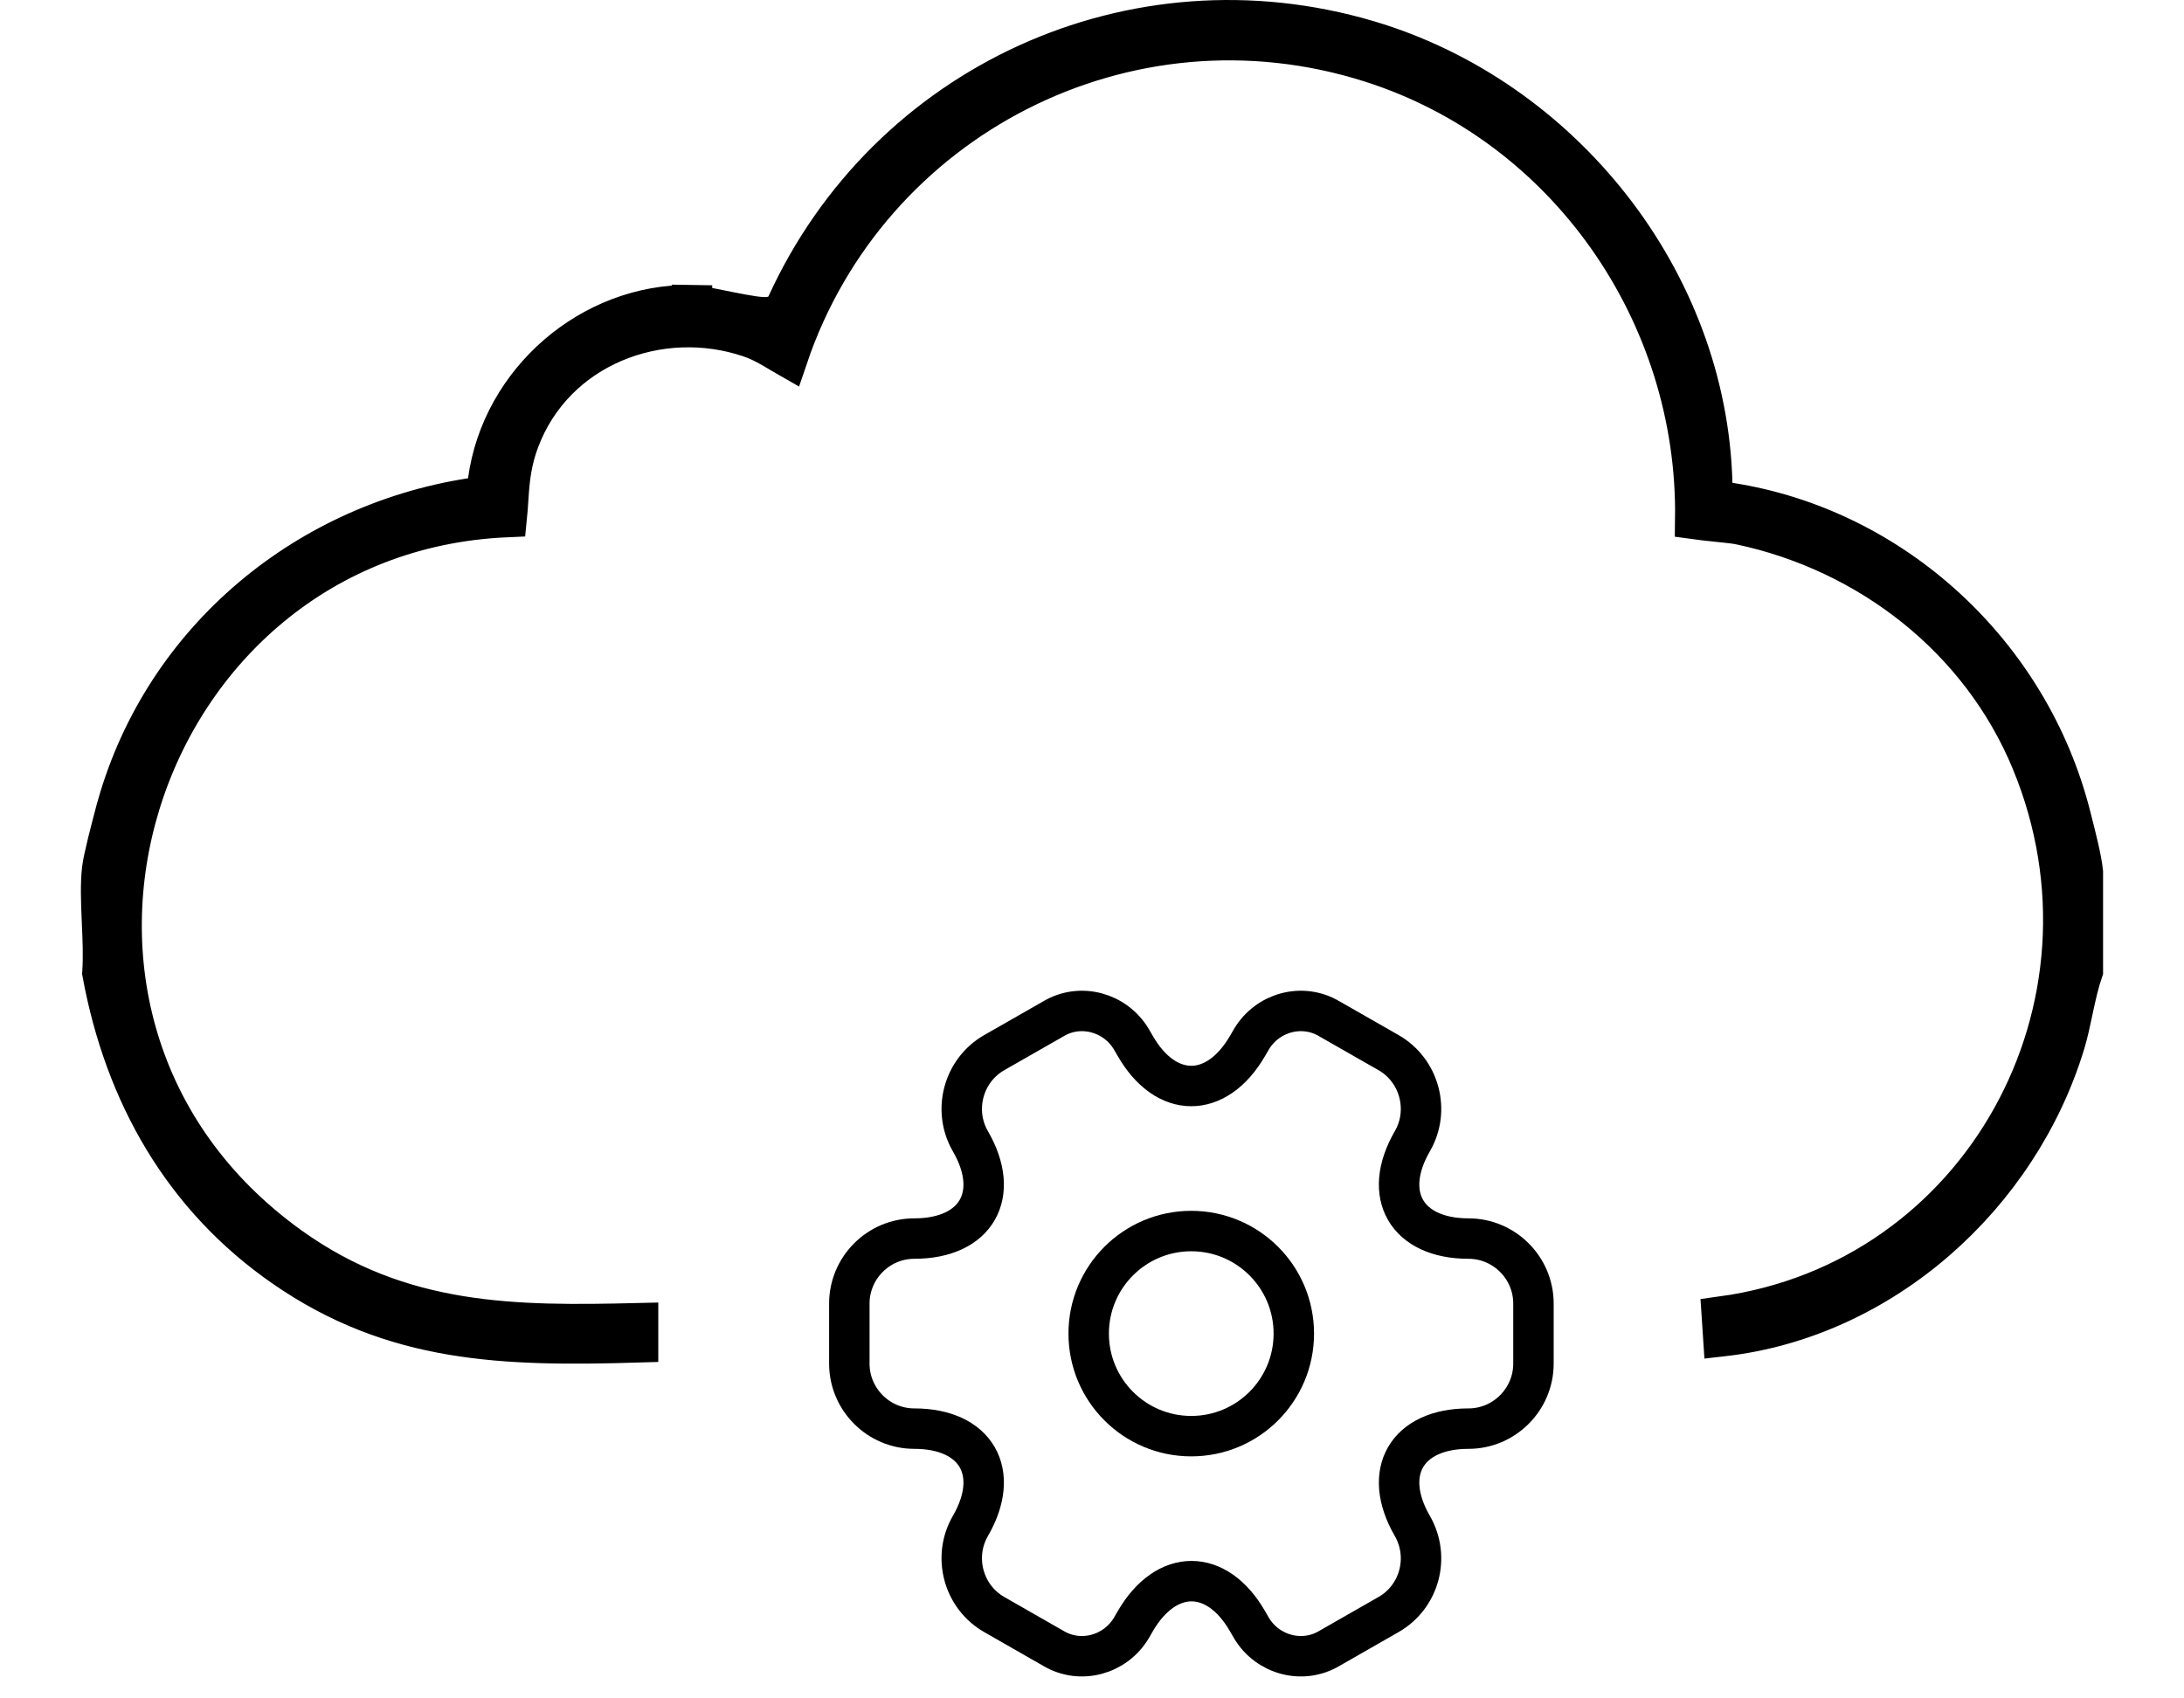
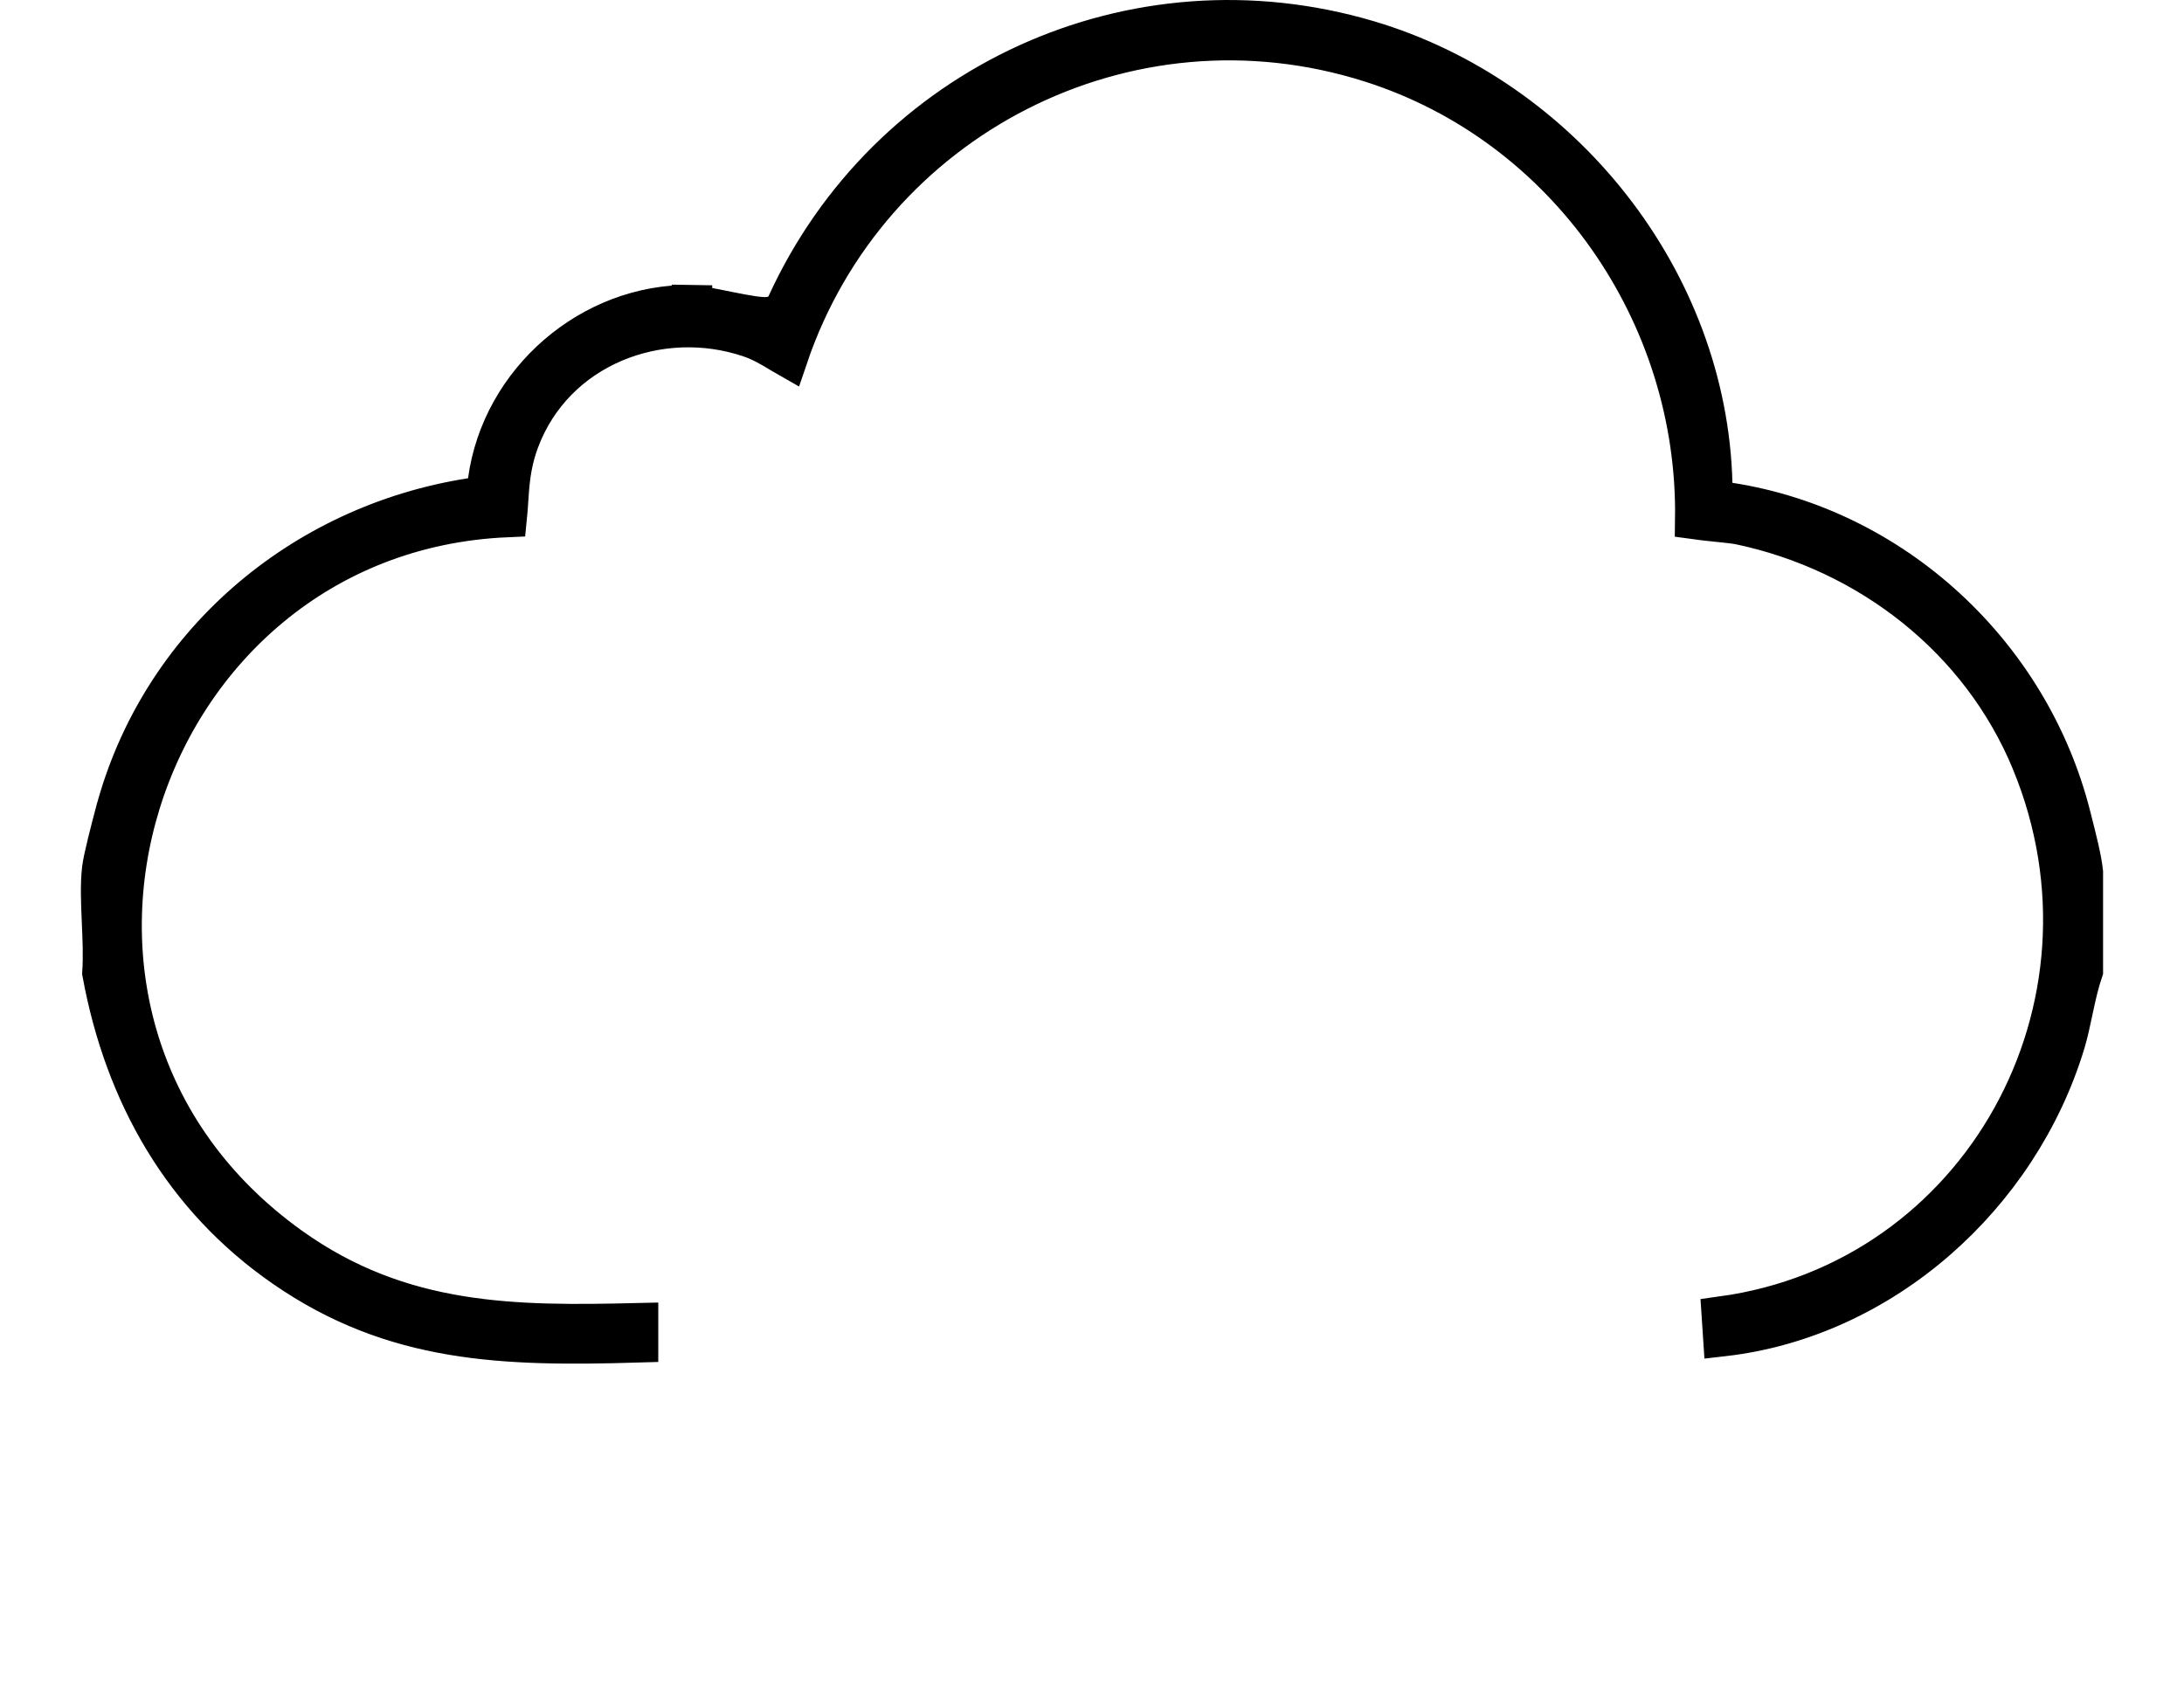
<svg xmlns="http://www.w3.org/2000/svg" width="54" height="42" viewBox="0 0 54 42" fill="none">
  <path d="M2.853 20.103L2.854 20.102C3.948 15.964 7.437 12.979 11.649 12.321L12.018 12.264L12.068 11.894C12.4 9.428 14.619 7.508 17.102 7.547L17.11 7.047L17.102 7.547C17.139 7.548 17.25 7.563 17.441 7.598C17.565 7.622 17.702 7.649 17.845 7.678C17.907 7.69 17.971 7.703 18.035 7.716C18.239 7.757 18.451 7.797 18.623 7.822C18.707 7.834 18.796 7.844 18.876 7.846C18.915 7.847 18.965 7.847 19.018 7.841C19.057 7.836 19.161 7.822 19.266 7.755L19.391 7.676L19.453 7.541C21.945 2.081 28.028 -0.712 33.823 1.003C38.603 2.418 42.206 6.931 42.335 11.953L42.346 12.37L42.758 12.434C46.825 13.063 50.181 16.182 51.194 20.176L51.194 20.176C51.202 20.207 51.21 20.239 51.218 20.271C51.326 20.692 51.466 21.239 51.499 21.567V24.003C51.396 24.308 51.328 24.614 51.267 24.898C51.259 24.936 51.251 24.973 51.243 25.01C51.185 25.284 51.132 25.535 51.059 25.78C49.91 29.581 46.537 32.591 42.607 33.041L42.575 32.557C48.993 31.676 52.731 24.9 50.235 18.838L50.235 18.837C48.974 15.779 46.208 13.646 43.032 12.972L43.031 12.972C42.935 12.951 42.783 12.934 42.642 12.919C42.579 12.912 42.515 12.905 42.45 12.899C42.352 12.889 42.252 12.878 42.15 12.867C42.067 12.857 41.988 12.848 41.916 12.838C41.988 7.767 38.757 3.087 33.896 1.54C27.853 -0.382 21.475 2.928 19.478 8.824C19.434 8.799 19.389 8.773 19.341 8.744C19.324 8.733 19.306 8.723 19.288 8.712C19.087 8.591 18.833 8.438 18.54 8.339C16.311 7.583 13.702 8.571 12.834 10.893C12.659 11.36 12.608 11.768 12.579 12.14C12.572 12.23 12.567 12.315 12.561 12.397C12.552 12.531 12.544 12.659 12.531 12.786C3.285 13.187 -0.616 25.257 7.171 30.838C9.914 32.804 12.752 32.795 15.776 32.723V33.195C12.454 33.293 9.745 33.218 7.024 31.332L7.024 31.332C4.541 29.611 3.085 27.067 2.533 24.06C2.56 23.648 2.541 23.214 2.523 22.815C2.522 22.789 2.521 22.763 2.52 22.737C2.5 22.279 2.485 21.867 2.526 21.499C2.557 21.224 2.753 20.482 2.853 20.103Z" stroke="black" />
-   <path d="M29.454 35.515C30.855 35.515 31.99 34.38 31.99 32.979C31.99 31.578 30.855 30.443 29.454 30.443C28.053 30.443 26.918 31.578 26.918 32.979C26.918 34.38 28.053 35.515 29.454 35.515Z" stroke="black" stroke-miterlimit="10" stroke-linecap="round" stroke-linejoin="round" />
-   <path d="M21 33.723V32.235C21 31.356 21.718 30.629 22.606 30.629C24.136 30.629 24.762 29.547 23.992 28.22C23.553 27.459 23.815 26.47 24.584 26.03L26.047 25.194C26.714 24.796 27.577 25.033 27.974 25.701L28.067 25.861C28.828 27.188 30.079 27.188 30.848 25.861L30.941 25.701C31.338 25.033 32.2 24.796 32.868 25.194L34.331 26.03C35.1 26.47 35.362 27.459 34.922 28.22C34.153 29.547 34.779 30.629 36.309 30.629C37.188 30.629 37.915 31.347 37.915 32.235V33.723C37.915 34.602 37.196 35.329 36.309 35.329C34.779 35.329 34.153 36.411 34.922 37.738C35.362 38.507 35.1 39.488 34.331 39.927L32.868 40.764C32.2 41.161 31.338 40.925 30.941 40.257L30.848 40.096C30.087 38.769 28.836 38.769 28.067 40.096L27.974 40.257C27.577 40.925 26.714 41.161 26.047 40.764L24.584 39.927C23.815 39.488 23.553 38.499 23.992 37.738C24.762 36.411 24.136 35.329 22.606 35.329C21.718 35.329 21 34.602 21 33.723Z" stroke="black" stroke-miterlimit="10" stroke-linecap="round" stroke-linejoin="round" />
</svg>